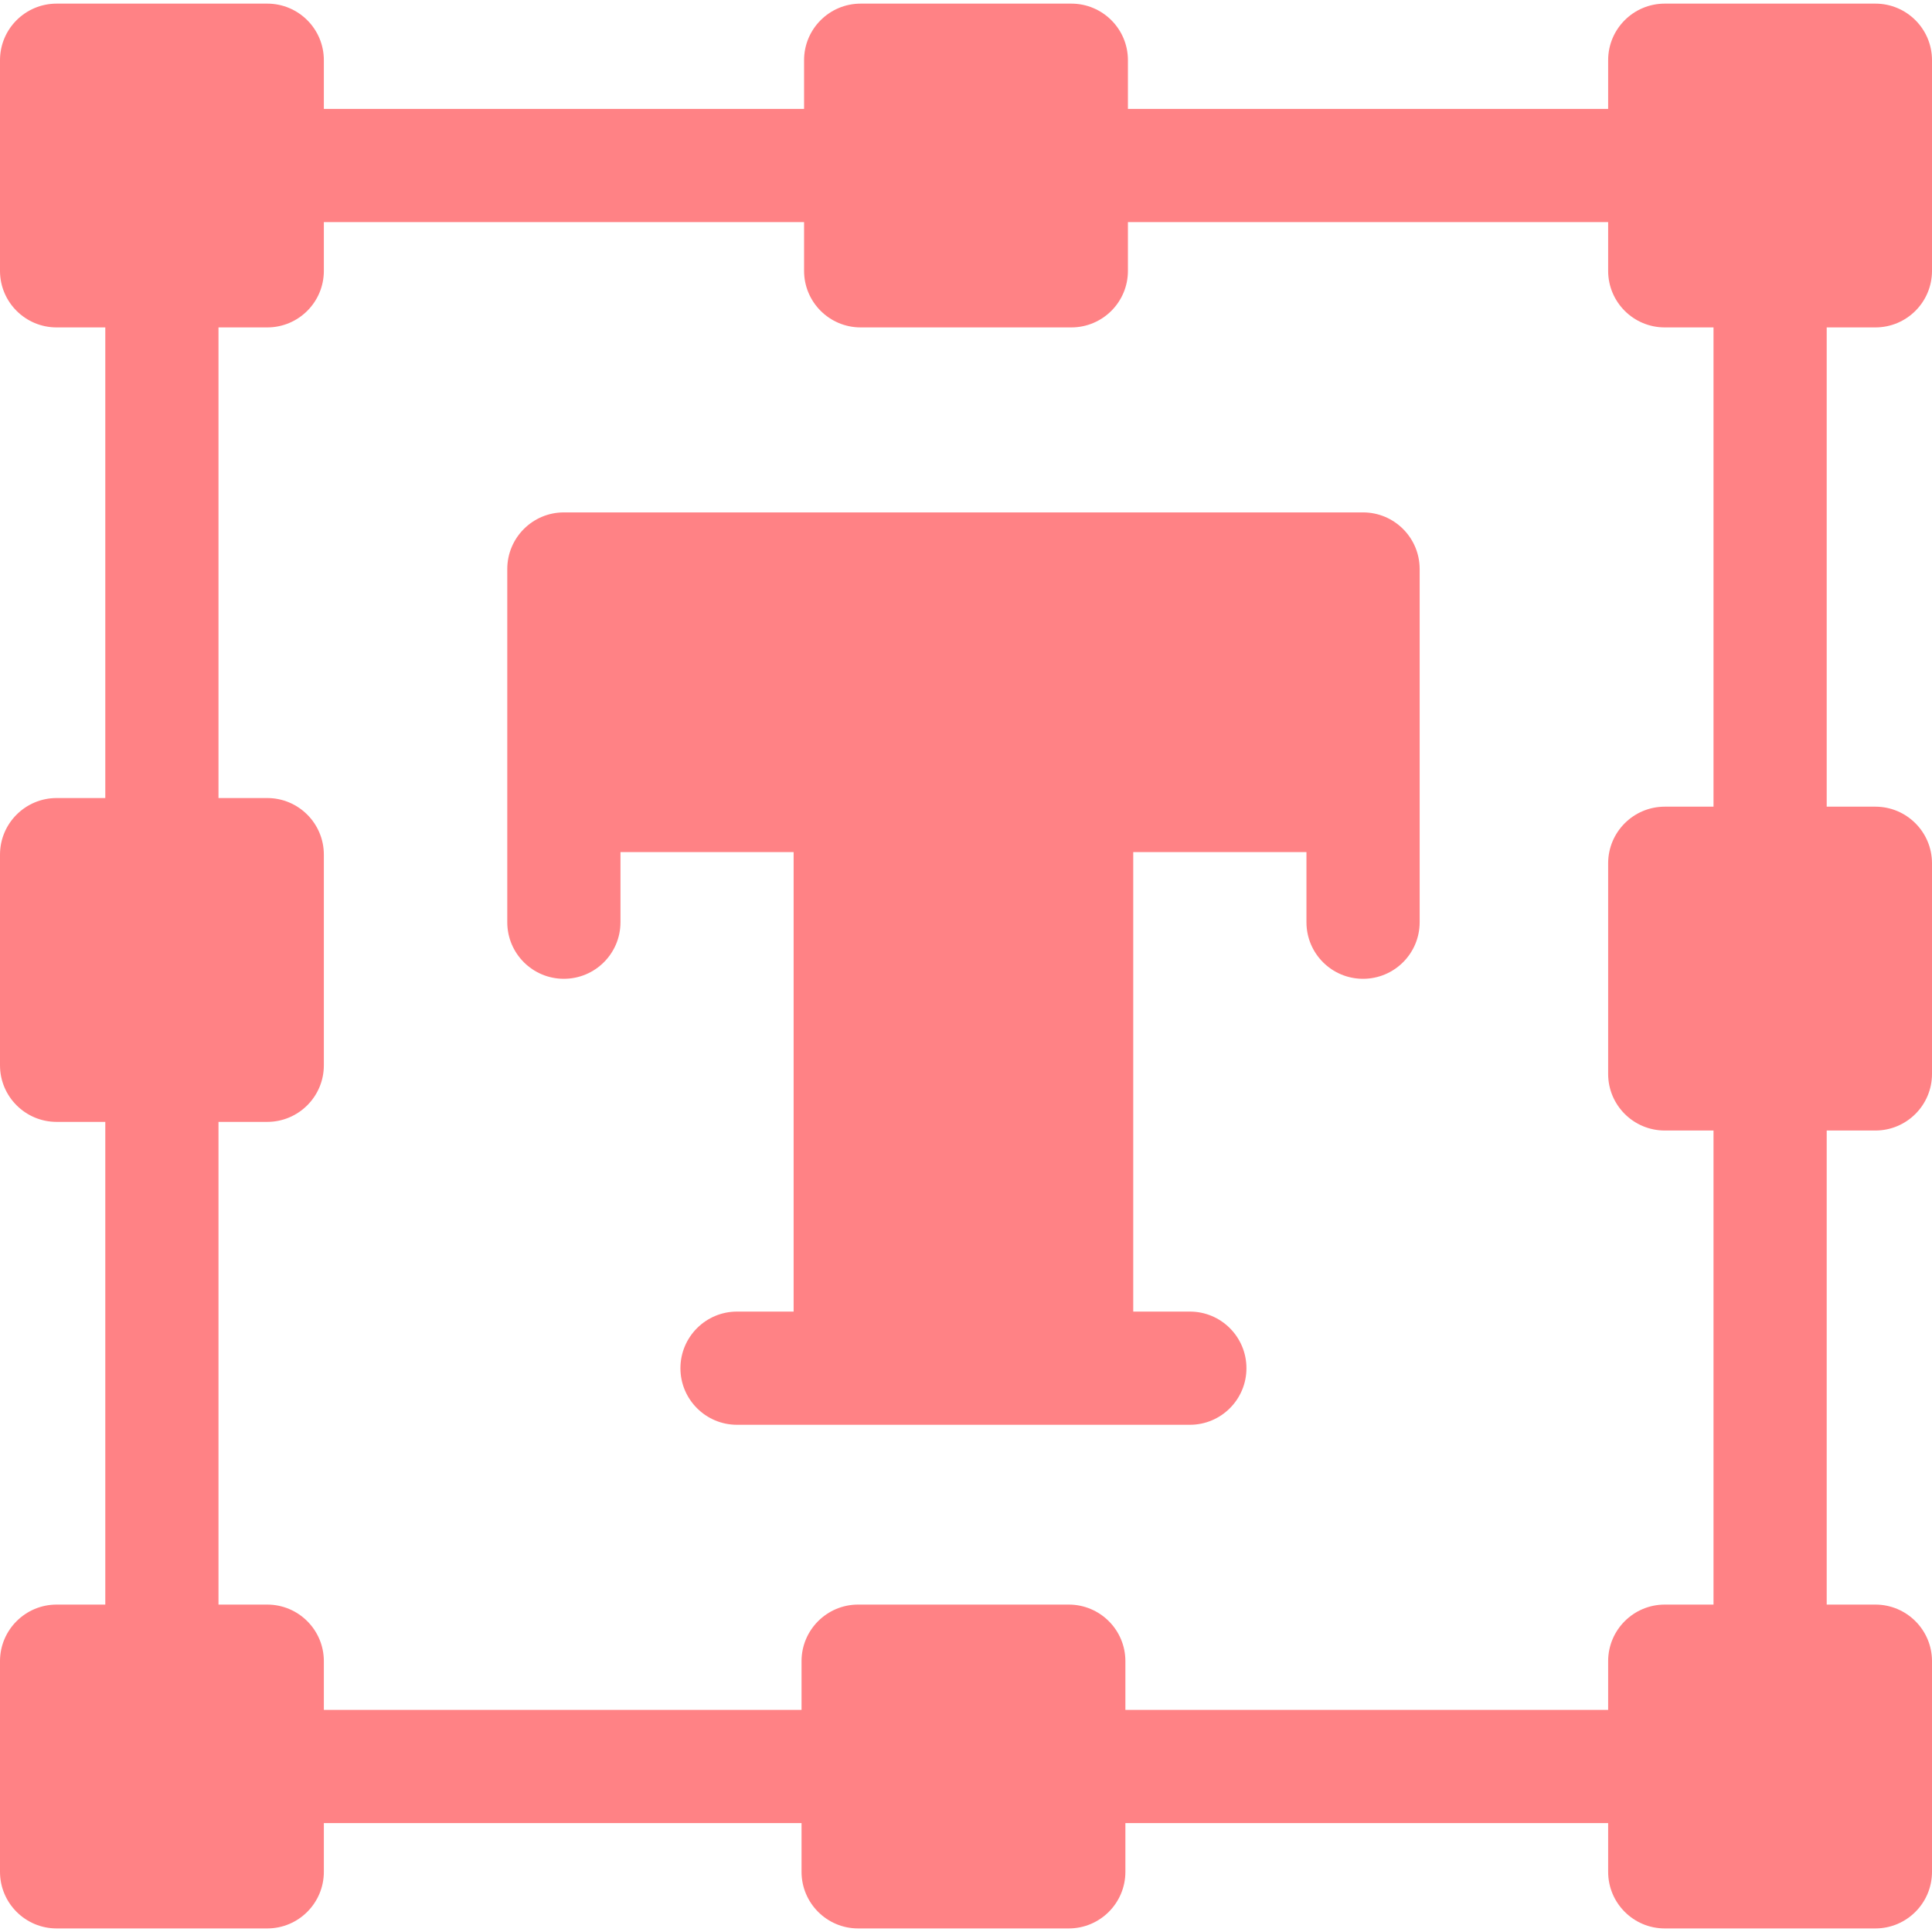
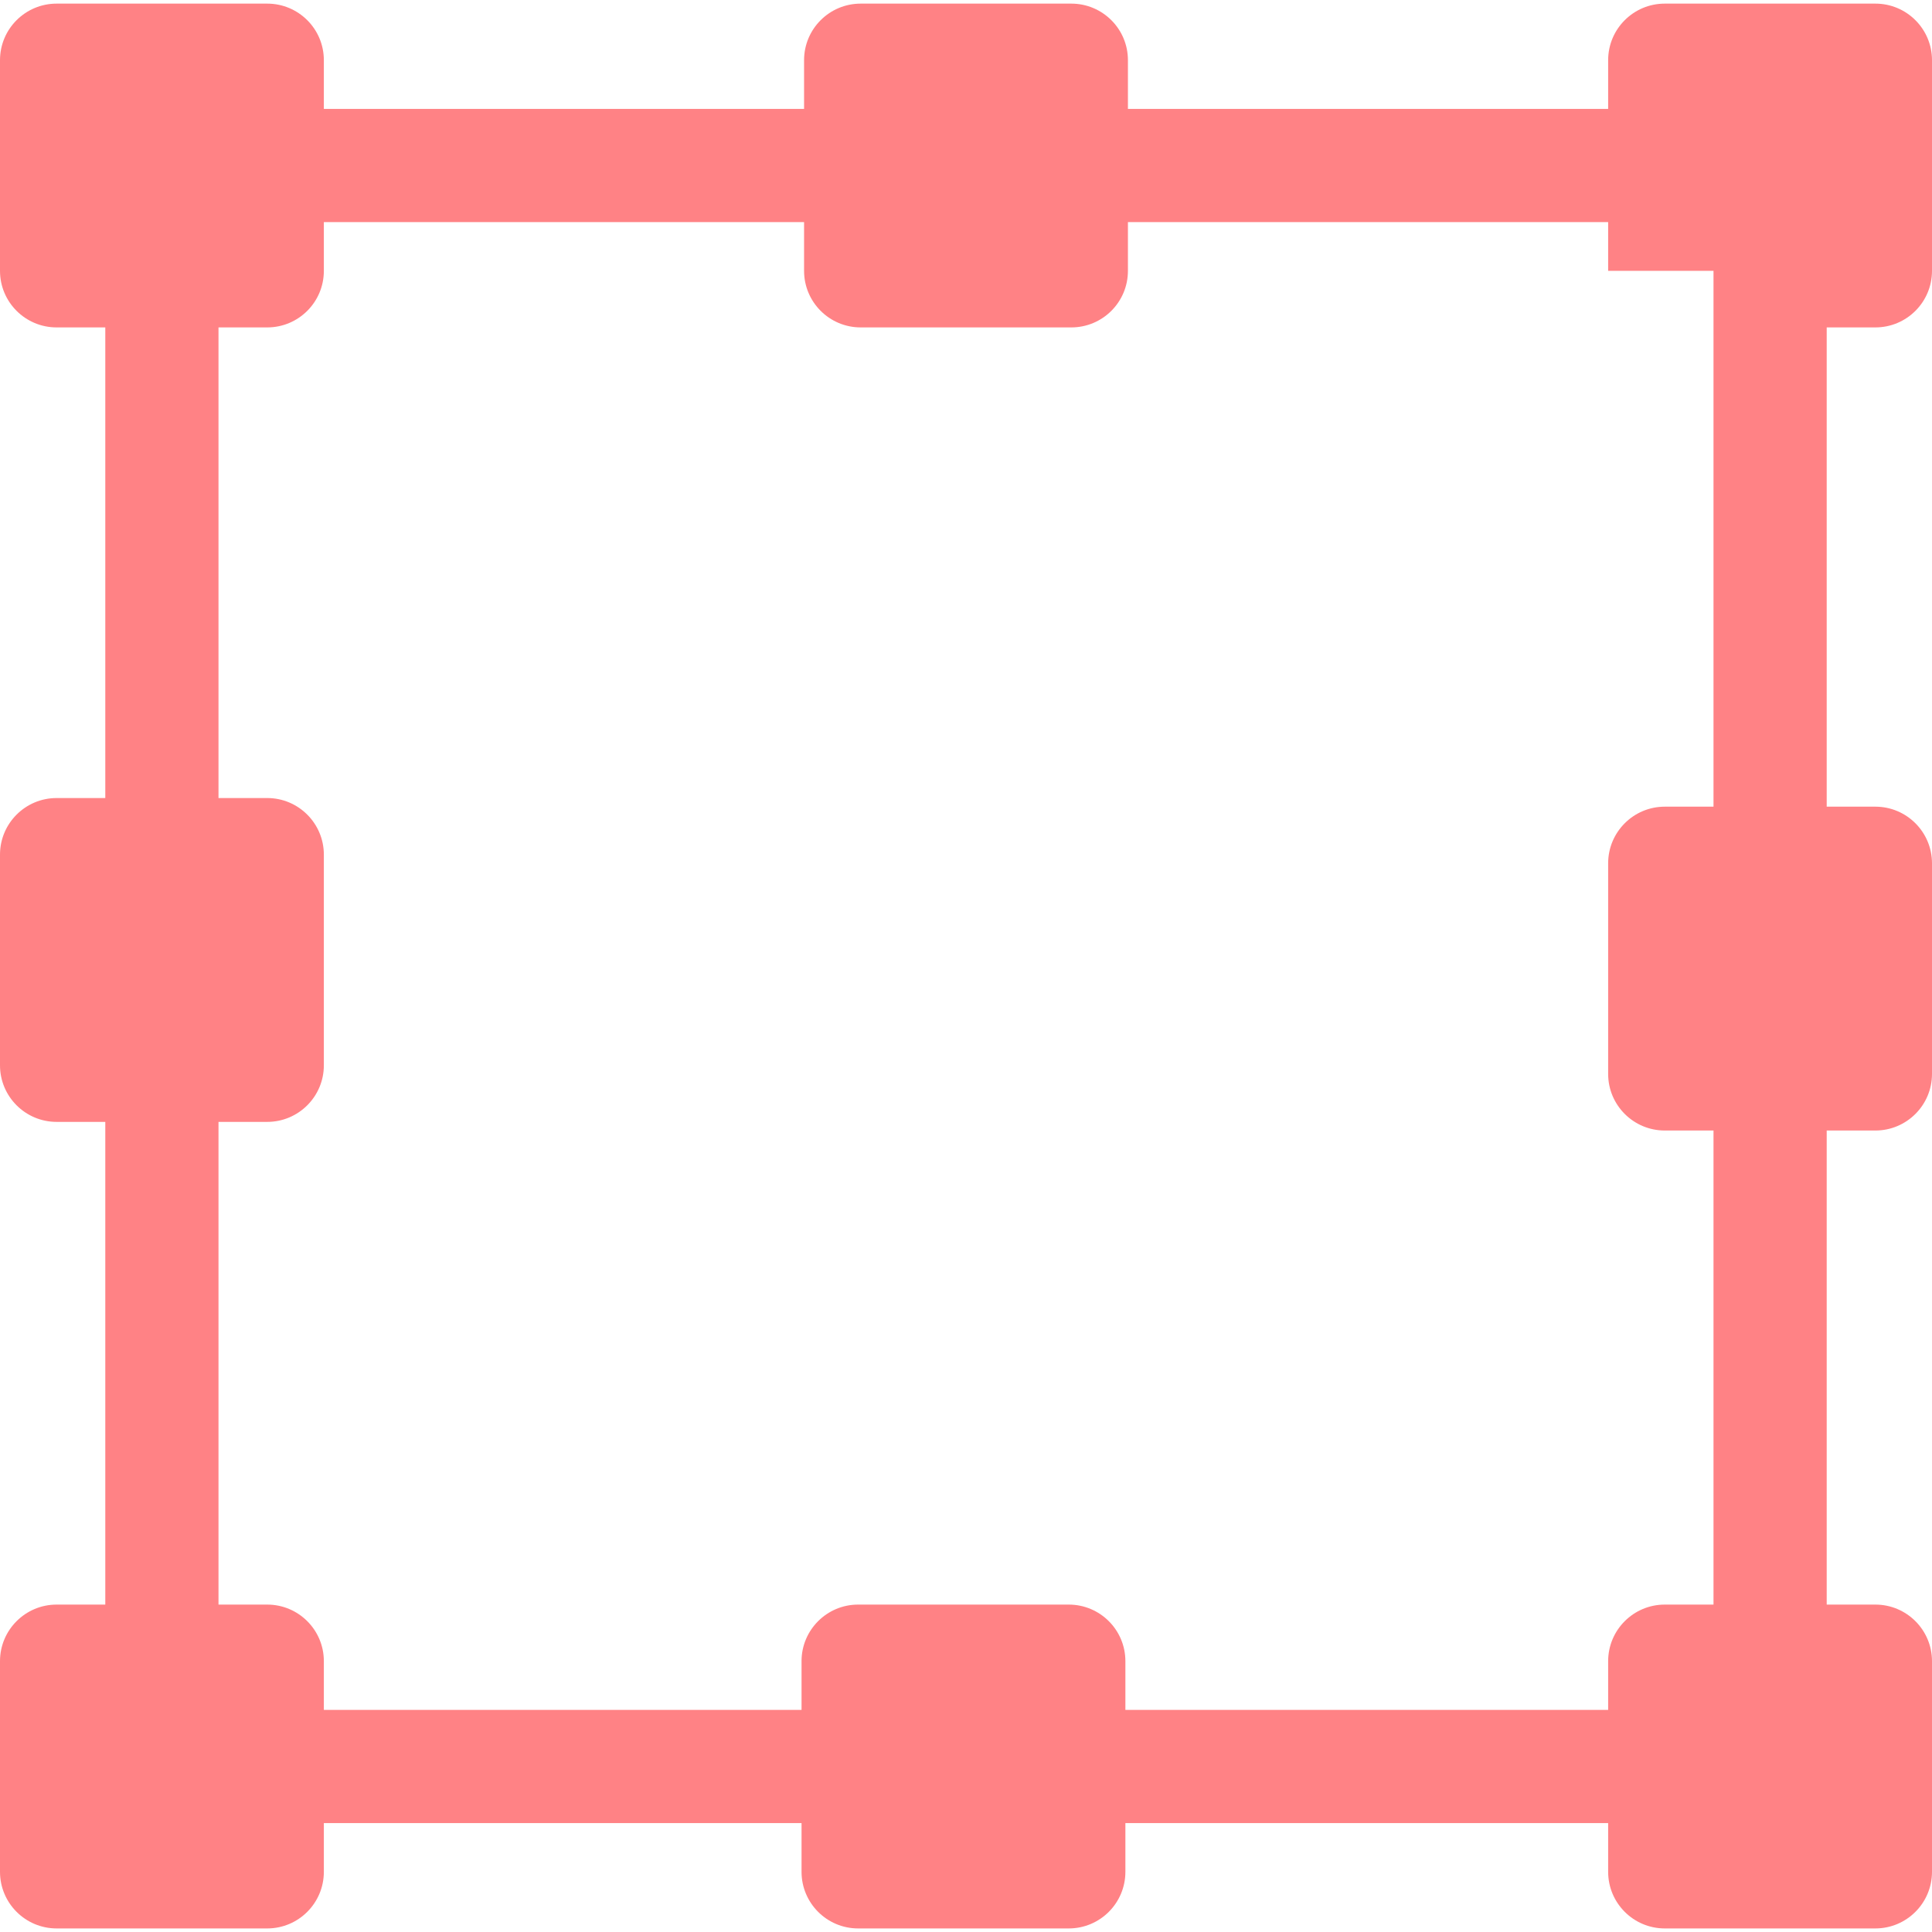
<svg xmlns="http://www.w3.org/2000/svg" width="32" height="32" viewBox="0 0 32 32" fill="none">
  <g clip-path="url(#clip0_2215_10162)">
-     <path d="M31.062 5.423C31.58 5.423 32 5.004 32 4.486V0.997C32 0.479 31.58 0.06 31.062 0.06H27.574C27.056 0.06 26.636 0.479 26.636 0.997V1.804H18.682V0.997C18.682 0.479 18.262 0.06 17.744 0.06H14.256C13.738 0.06 13.318 0.479 13.318 0.997V1.804H5.364V0.997C5.364 0.479 4.944 0.06 4.426 0.06H0.938C0.42 0.06 0 0.479 0 0.997V4.486C0 5.004 0.42 5.423 0.938 5.423H1.744V13.218H0.938C0.42 13.218 0 13.638 0 14.156V17.645C0 18.162 0.42 18.582 0.938 18.582H1.744V26.577H0.938C0.42 26.577 0 26.997 0 27.514V31.003C0 31.521 0.42 31.941 0.938 31.941H4.426C4.944 31.941 5.364 31.521 5.364 31.003V30.196H13.276V31.003C13.276 31.521 13.696 31.941 14.213 31.941H17.702C18.22 31.941 18.64 31.521 18.64 31.003V30.196H26.636V31.003C26.636 31.521 27.056 31.941 27.574 31.941H31.062C31.58 31.941 32 31.521 32 31.003V27.514C32 26.997 31.58 26.577 31.062 26.577H30.256V18.725H31.062C31.58 18.725 32 18.305 32 17.788V14.299C32 13.781 31.58 13.361 31.062 13.361H30.256V5.423H31.062ZM28.381 13.361H27.574C27.056 13.361 26.636 13.781 26.636 14.299V17.788C26.636 18.305 27.056 18.725 27.574 18.725H28.381V26.577H27.574C27.056 26.577 26.636 26.997 26.636 27.514V28.321H18.64V27.514C18.64 26.997 18.22 26.577 17.702 26.577H14.213C13.696 26.577 13.276 26.997 13.276 27.514V28.321H5.364V27.514C5.364 26.997 4.944 26.577 4.426 26.577H3.619V18.582H4.426C4.944 18.582 5.364 18.162 5.364 17.645V14.156C5.364 13.638 4.944 13.218 4.426 13.218H3.619V5.423H4.426C4.944 5.423 5.364 5.004 5.364 4.486V3.679H13.318V4.486C13.318 5.004 13.738 5.423 14.256 5.423H17.744C18.262 5.423 18.682 5.004 18.682 4.486V3.679H26.636V4.486C26.636 5.004 27.056 5.423 27.574 5.423H28.381V13.361H28.381Z" fill="#FF8285" />
-     <path d="M22.576 8.487H9.339C8.822 8.487 8.402 8.907 8.402 9.425V15.275C8.402 15.793 8.822 16.212 9.339 16.212C9.857 16.212 10.277 15.793 10.277 15.275V14.113H13.145V21.724H12.207C11.69 21.724 11.27 22.144 11.27 22.662C11.27 23.179 11.69 23.599 12.207 23.599H19.708C20.226 23.599 20.645 23.179 20.645 22.662C20.645 22.144 20.226 21.724 19.708 21.724H18.77V14.113H21.639V15.275C21.639 15.793 22.058 16.212 22.576 16.212C23.094 16.212 23.514 15.793 23.514 15.275V9.425C23.514 8.907 23.094 8.487 22.576 8.487Z" fill="#FF8285" />
+     <path d="M31.062 5.423C31.58 5.423 32 5.004 32 4.486V0.997C32 0.479 31.58 0.06 31.062 0.06H27.574C27.056 0.06 26.636 0.479 26.636 0.997V1.804H18.682V0.997C18.682 0.479 18.262 0.06 17.744 0.06H14.256C13.738 0.06 13.318 0.479 13.318 0.997V1.804H5.364V0.997C5.364 0.479 4.944 0.06 4.426 0.06H0.938C0.42 0.06 0 0.479 0 0.997V4.486C0 5.004 0.42 5.423 0.938 5.423H1.744V13.218H0.938C0.42 13.218 0 13.638 0 14.156V17.645C0 18.162 0.42 18.582 0.938 18.582H1.744V26.577H0.938C0.42 26.577 0 26.997 0 27.514V31.003C0 31.521 0.42 31.941 0.938 31.941H4.426C4.944 31.941 5.364 31.521 5.364 31.003V30.196H13.276V31.003C13.276 31.521 13.696 31.941 14.213 31.941H17.702C18.22 31.941 18.64 31.521 18.64 31.003V30.196H26.636V31.003C26.636 31.521 27.056 31.941 27.574 31.941H31.062C31.58 31.941 32 31.521 32 31.003V27.514C32 26.997 31.58 26.577 31.062 26.577H30.256V18.725H31.062C31.58 18.725 32 18.305 32 17.788V14.299C32 13.781 31.58 13.361 31.062 13.361H30.256V5.423H31.062ZM28.381 13.361H27.574C27.056 13.361 26.636 13.781 26.636 14.299V17.788C26.636 18.305 27.056 18.725 27.574 18.725H28.381V26.577H27.574C27.056 26.577 26.636 26.997 26.636 27.514V28.321H18.64V27.514C18.64 26.997 18.22 26.577 17.702 26.577H14.213C13.696 26.577 13.276 26.997 13.276 27.514V28.321H5.364V27.514C5.364 26.997 4.944 26.577 4.426 26.577H3.619V18.582H4.426C4.944 18.582 5.364 18.162 5.364 17.645V14.156C5.364 13.638 4.944 13.218 4.426 13.218H3.619V5.423H4.426C4.944 5.423 5.364 5.004 5.364 4.486V3.679H13.318V4.486C13.318 5.004 13.738 5.423 14.256 5.423H17.744C18.262 5.423 18.682 5.004 18.682 4.486V3.679H26.636V4.486H28.381V13.361H28.381Z" fill="#FF8285" />
  </g>
  <defs>
    <clipPath id="clip0_2215_10162">
      <rect width="32" height="32" fill="white" />
    </clipPath>
  </defs>
</svg>